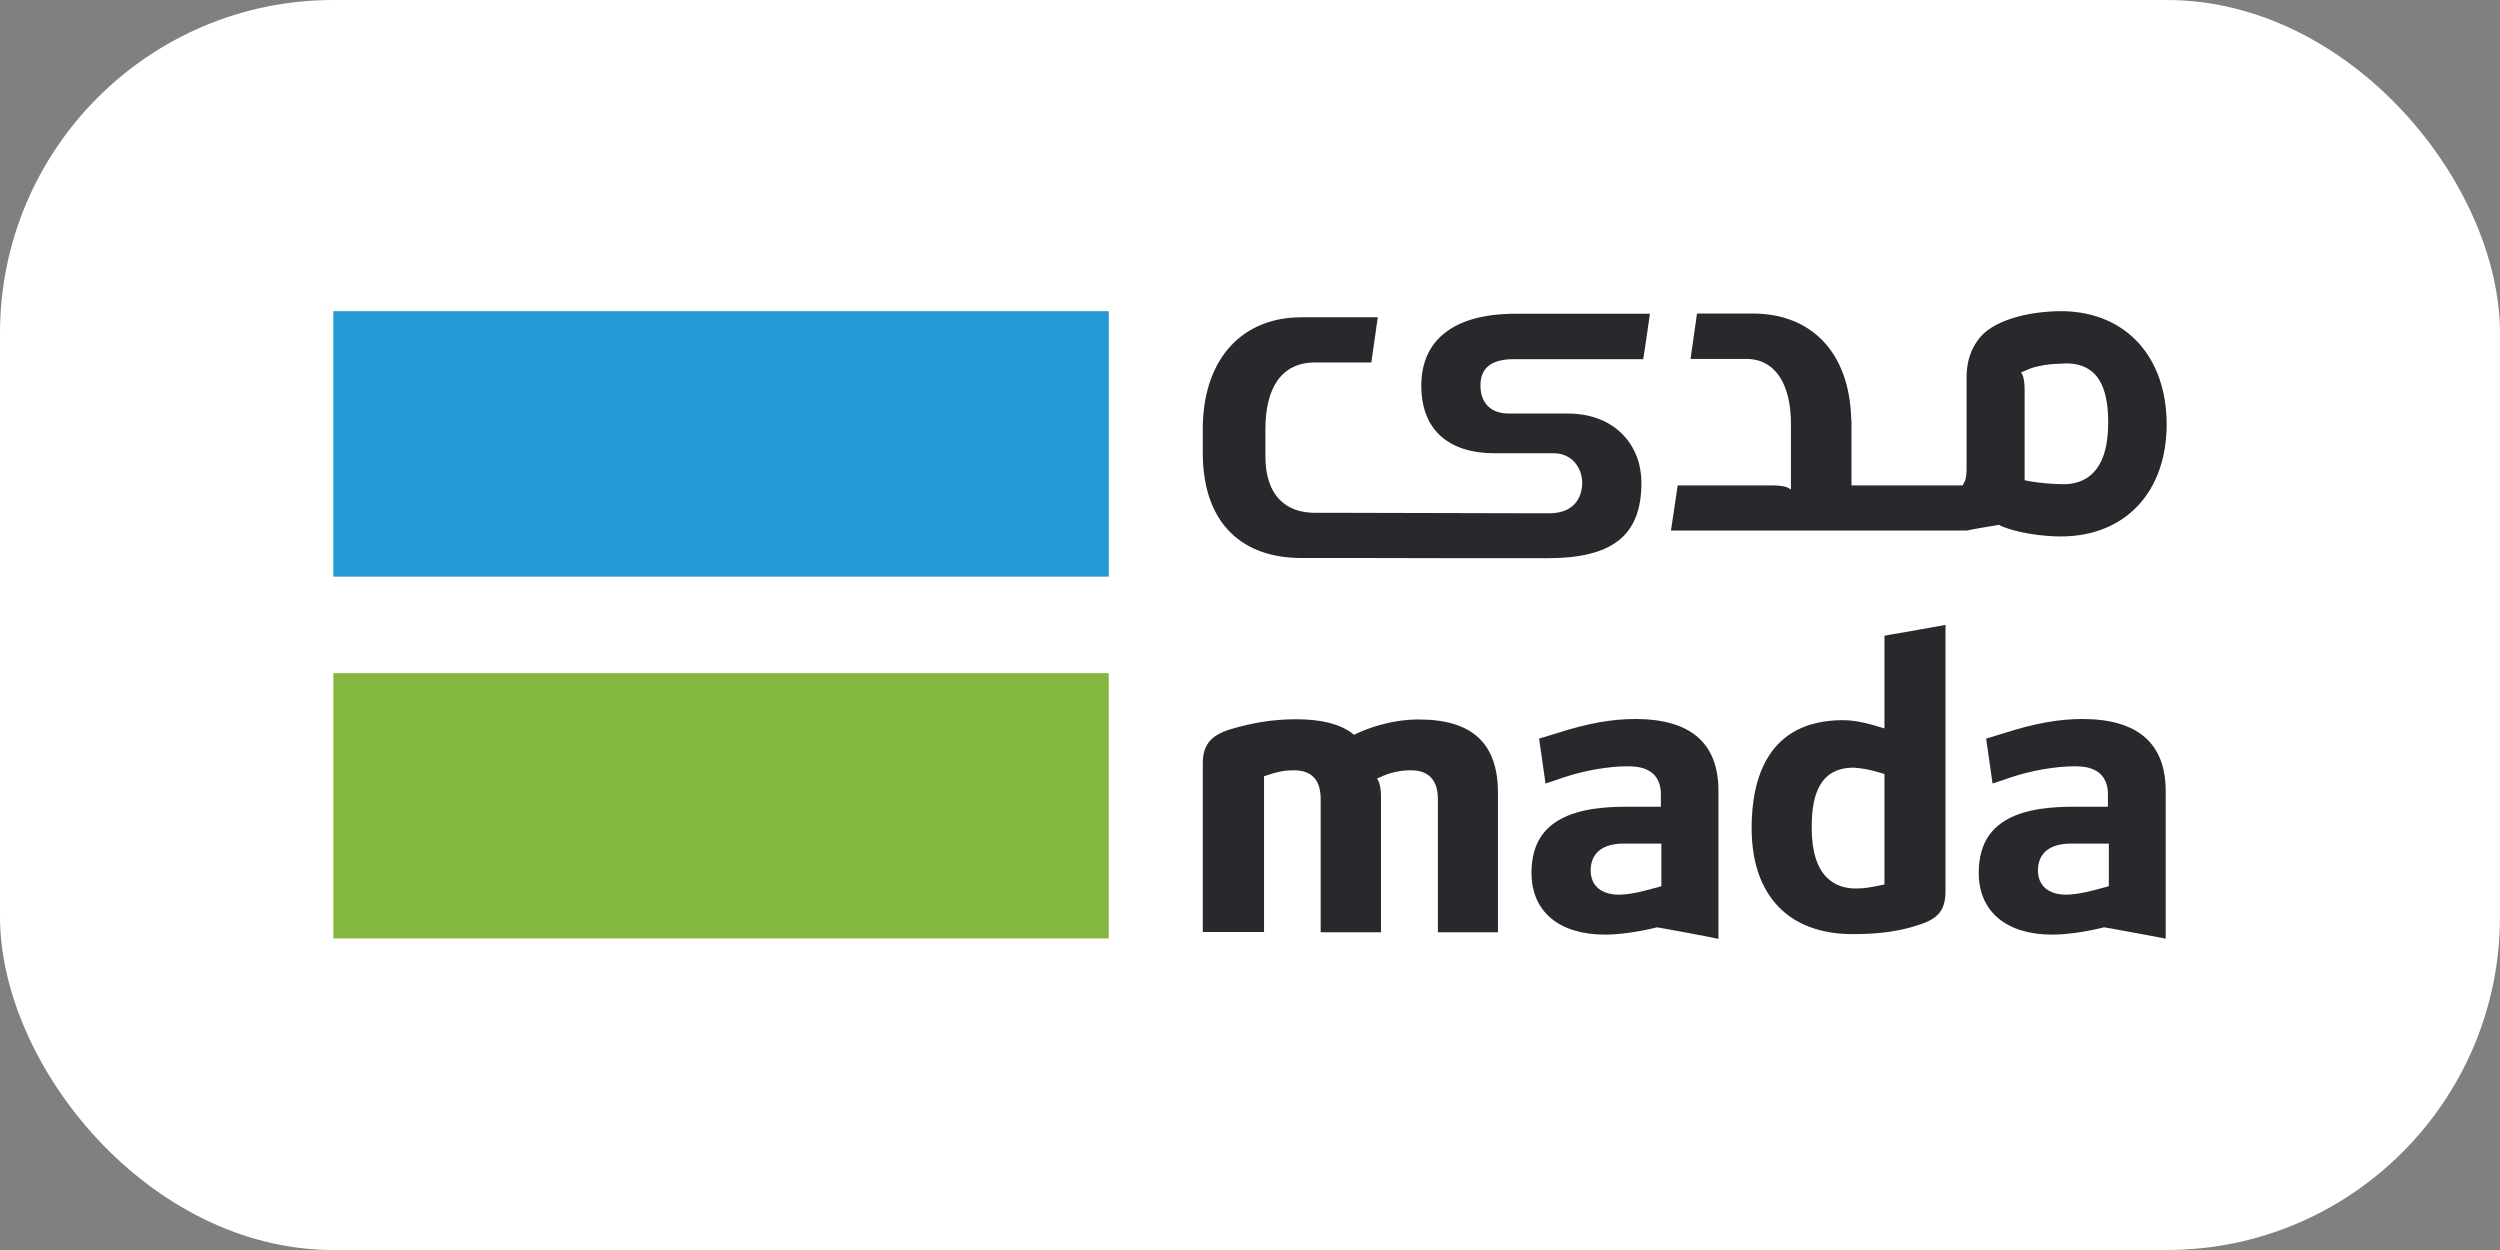
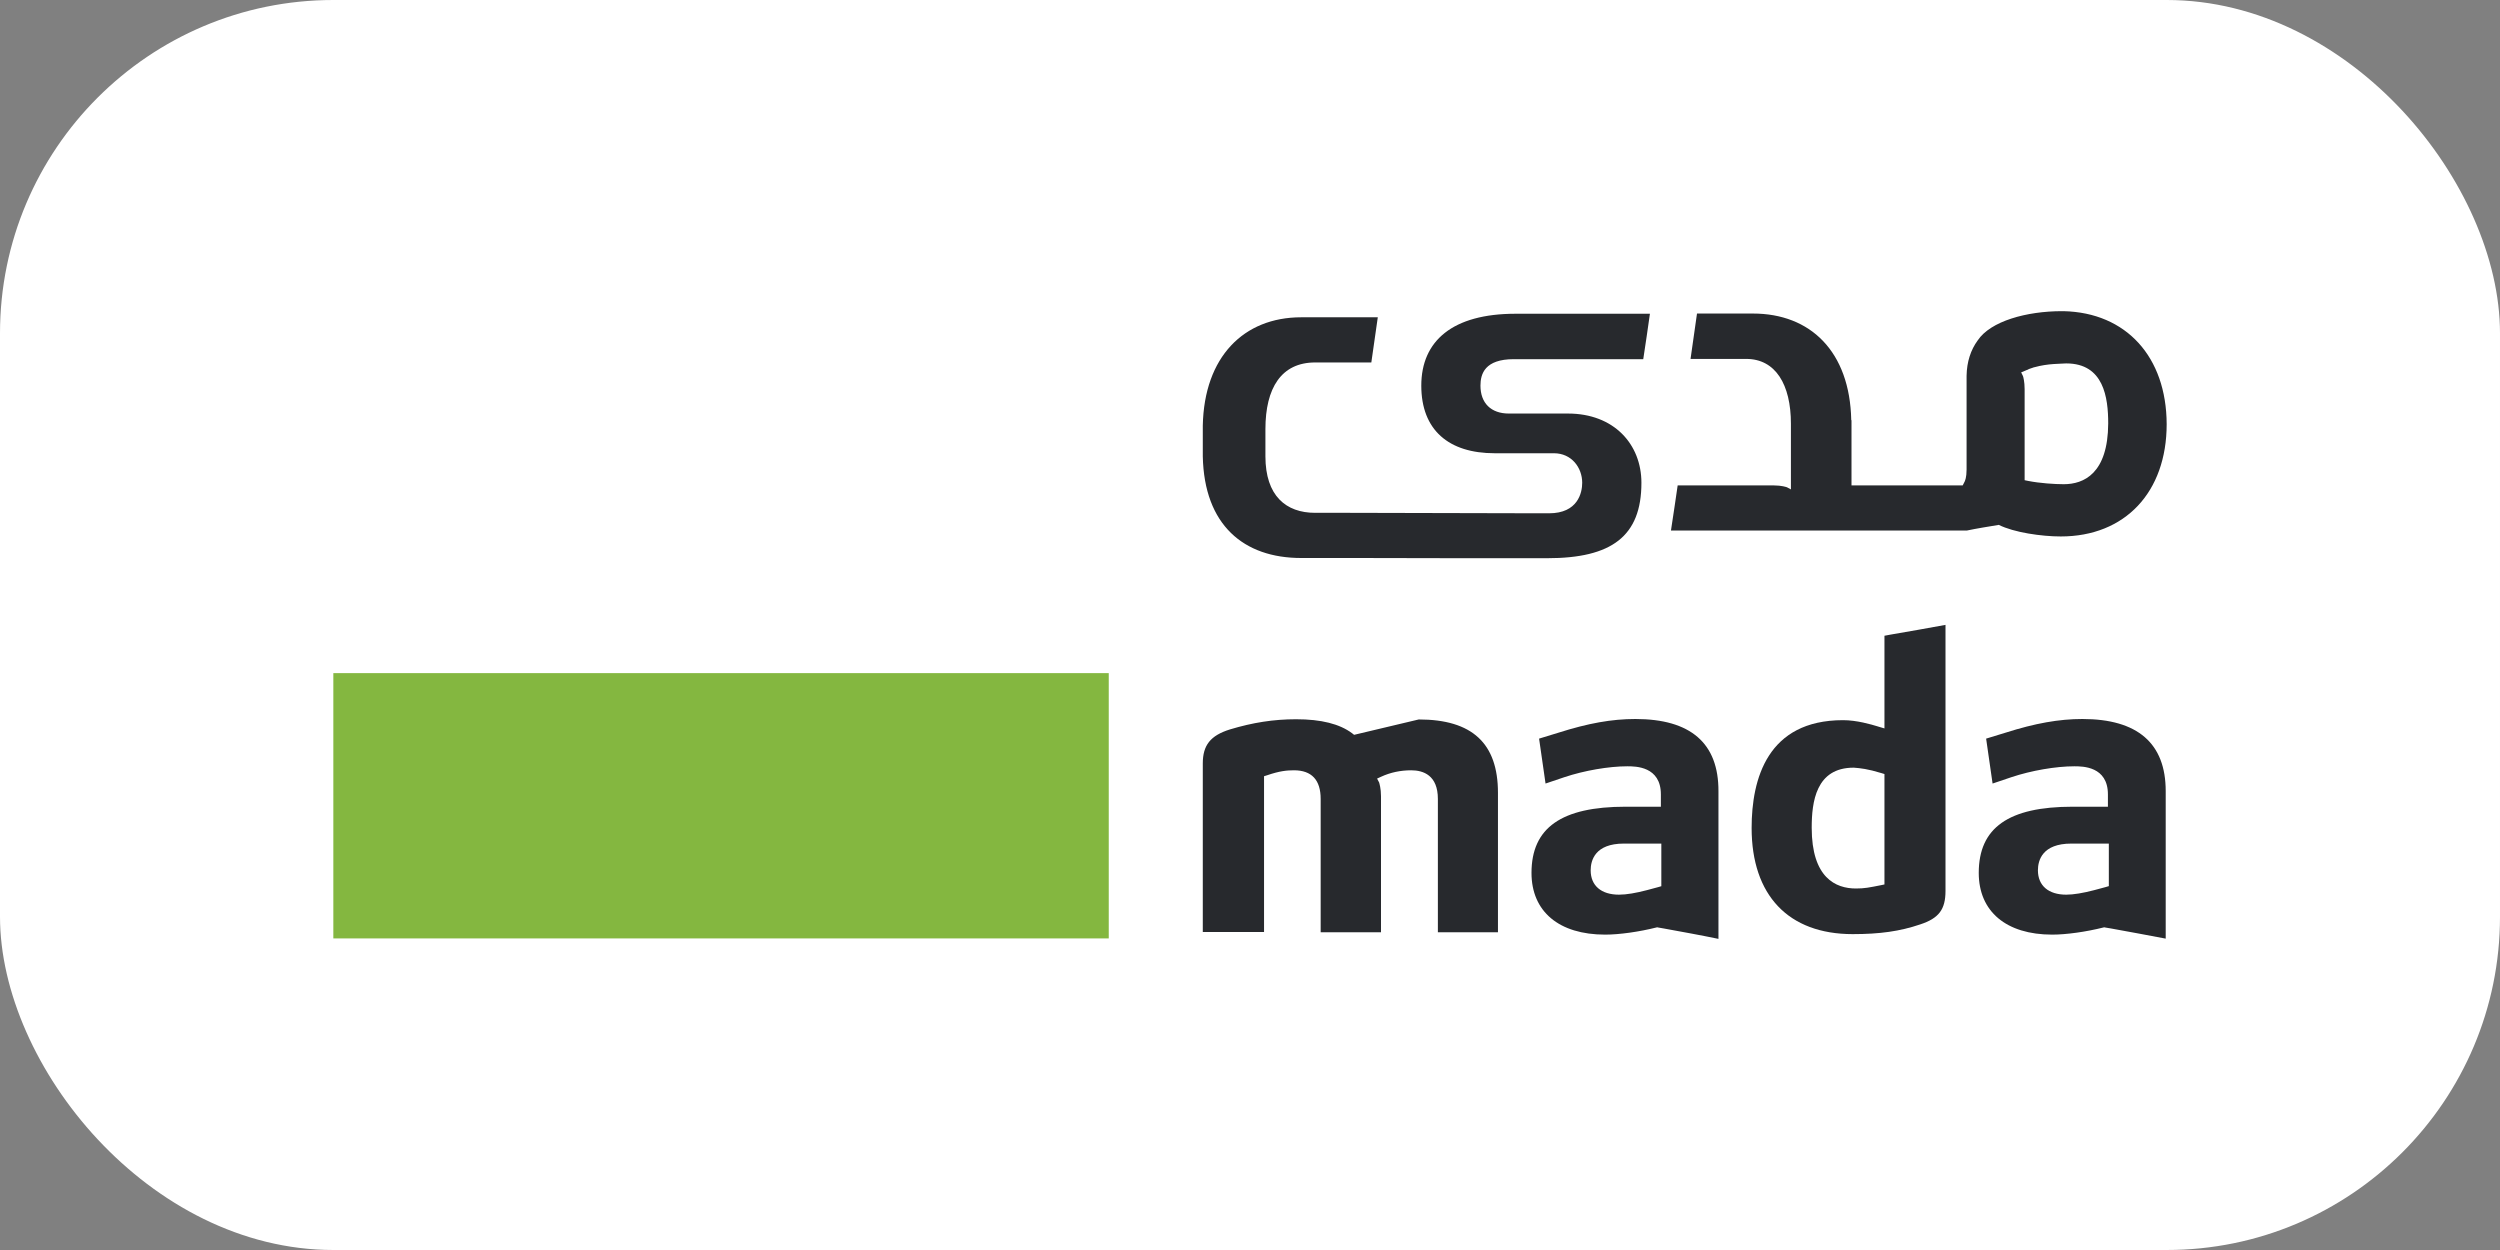
<svg xmlns="http://www.w3.org/2000/svg" width="60" height="30" viewBox="0 0 60 30" fill="none">
  <rect x="0" y="0" width="60" height="30" fill="#808080" stroke="none" />
  <rect width="60" height="30" rx="8" fill="white" />
  <path d="M26.61 16.155H8V22.522H26.61V16.155Z" fill="#84B740" />
-   <path d="M26.61 7.468H8V13.84H26.61V7.468Z" fill="#259BD6" />
  <path d="M45.227 21.227L45.145 21.244C44.857 21.301 44.752 21.324 44.542 21.324C44.056 21.324 43.481 21.068 43.481 19.866C43.481 19.247 43.581 18.424 44.487 18.424H44.492C44.647 18.436 44.824 18.453 45.156 18.555L45.227 18.577V21.227ZM45.377 15.23L45.227 15.258V17.482L45.095 17.443L45.056 17.431C44.907 17.386 44.564 17.284 44.233 17.284C42.42 17.284 42.039 18.691 42.039 19.871C42.039 21.488 42.923 22.419 44.465 22.419C45.117 22.419 45.598 22.351 46.084 22.186C46.531 22.039 46.692 21.829 46.692 21.381V14.997C46.261 15.076 45.813 15.156 45.377 15.23Z" fill="#27292D" />
  <path d="M50.612 21.267L50.535 21.29L50.259 21.364C49.999 21.432 49.767 21.472 49.59 21.472C49.164 21.472 48.91 21.256 48.91 20.887C48.91 20.649 49.015 20.246 49.712 20.246H50.612V21.267ZM49.977 17.256C49.419 17.256 48.844 17.358 48.131 17.585L47.667 17.727L47.822 18.805L48.275 18.652C48.75 18.493 49.341 18.391 49.783 18.391C49.982 18.391 50.59 18.391 50.59 19.066V19.361H49.745C48.203 19.361 47.49 19.866 47.49 20.95C47.49 21.875 48.148 22.431 49.253 22.431C49.596 22.431 50.071 22.363 50.48 22.26L50.502 22.255L50.524 22.26L50.662 22.283C51.093 22.363 51.541 22.442 51.977 22.527V18.986C51.977 17.84 51.303 17.256 49.977 17.256Z" fill="#27292D" />
  <path d="M39.878 21.267L39.8 21.29L39.524 21.364C39.264 21.432 39.038 21.472 38.856 21.472C38.43 21.472 38.176 21.256 38.176 20.887C38.176 20.649 38.281 20.246 38.972 20.246H39.872V21.267H39.878ZM39.248 17.256C38.684 17.256 38.115 17.358 37.402 17.585L36.938 17.727L37.093 18.805L37.546 18.652C38.021 18.493 38.612 18.391 39.054 18.391C39.253 18.391 39.861 18.391 39.861 19.066V19.361H39.016C37.474 19.361 36.756 19.866 36.756 20.95C36.756 21.875 37.413 22.431 38.524 22.431C38.867 22.431 39.342 22.363 39.751 22.26L39.773 22.255L39.795 22.26L39.928 22.283C40.364 22.363 40.806 22.442 41.243 22.533V18.992C41.248 17.835 40.574 17.256 39.248 17.256Z" fill="#27292D" />
-   <path d="M34.05 17.267C33.349 17.267 32.768 17.506 32.553 17.608L32.498 17.636L32.448 17.596C32.149 17.375 31.713 17.262 31.105 17.262C30.569 17.262 30.066 17.341 29.519 17.506C29.049 17.653 28.867 17.886 28.867 18.323V22.368H30.337V18.629L30.409 18.607C30.707 18.504 30.884 18.487 31.055 18.487C31.481 18.487 31.696 18.72 31.696 19.174V22.374H33.144V19.111C33.144 18.919 33.105 18.805 33.1 18.782L33.05 18.686L33.15 18.64C33.371 18.538 33.614 18.487 33.868 18.487C34.161 18.487 34.509 18.607 34.509 19.174V22.374H35.951V19.026C35.951 17.84 35.332 17.267 34.05 17.267Z" fill="#27292D" />
+   <path d="M34.05 17.267L32.498 17.636L32.448 17.596C32.149 17.375 31.713 17.262 31.105 17.262C30.569 17.262 30.066 17.341 29.519 17.506C29.049 17.653 28.867 17.886 28.867 18.323V22.368H30.337V18.629L30.409 18.607C30.707 18.504 30.884 18.487 31.055 18.487C31.481 18.487 31.696 18.72 31.696 19.174V22.374H33.144V19.111C33.144 18.919 33.105 18.805 33.1 18.782L33.05 18.686L33.15 18.64C33.371 18.538 33.614 18.487 33.868 18.487C34.161 18.487 34.509 18.607 34.509 19.174V22.374H35.951V19.026C35.951 17.84 35.332 17.267 34.05 17.267Z" fill="#27292D" />
  <path d="M49.53 11.621C49.315 11.621 48.956 11.598 48.674 11.542L48.591 11.525V9.34C48.591 9.159 48.558 9.045 48.552 9.028L48.508 8.937L48.602 8.898C48.624 8.886 48.646 8.881 48.674 8.869L48.69 8.858C48.724 8.847 48.757 8.835 48.79 8.824C48.806 8.818 48.817 8.813 48.828 8.813C49.154 8.722 49.453 8.733 49.586 8.722H49.591C50.492 8.722 50.597 9.544 50.597 10.163C50.591 11.366 50.011 11.621 49.53 11.621ZM49.525 7.468C49.514 7.468 49.497 7.468 49.486 7.468C48.641 7.468 47.773 7.706 47.464 8.171C47.298 8.398 47.204 8.682 47.198 9.017V11.269C47.198 11.462 47.16 11.536 47.154 11.553L47.105 11.65H44.436V10.084H44.43C44.397 8.432 43.447 7.525 42.071 7.525H41.91H40.728C40.673 7.927 40.628 8.211 40.573 8.614H41.91C42.612 8.614 42.982 9.227 42.982 10.169V11.746L42.888 11.695C42.872 11.689 42.756 11.65 42.574 11.65H40.264C40.22 11.95 40.164 12.342 40.103 12.733H47.204C47.447 12.682 47.729 12.637 47.972 12.597C48.331 12.779 49 12.875 49.458 12.875C51 12.875 52 11.814 52 10.18C51.995 8.563 51.028 7.502 49.525 7.468Z" fill="#27292D" />
  <path d="M37.067 13.397H37.133C38.675 13.397 39.394 12.875 39.394 11.587C39.394 10.662 38.736 9.925 37.631 9.925H36.211C35.785 9.925 35.531 9.675 35.531 9.255C35.531 8.972 35.636 8.62 36.332 8.62H39.438C39.504 8.206 39.537 7.944 39.598 7.53H36.371C34.868 7.53 34.111 8.177 34.111 9.255C34.111 10.322 34.769 10.878 35.874 10.878H37.294C37.719 10.878 37.973 11.224 37.973 11.587C37.973 11.826 37.868 12.319 37.178 12.319H36.94L32.392 12.308H31.564C30.862 12.308 30.37 11.899 30.37 10.952V10.299C30.37 9.312 30.751 8.699 31.564 8.699H32.912C32.973 8.279 33.011 8.013 33.067 7.615H31.387H31.227C29.851 7.615 28.9 8.563 28.867 10.214V10.277V10.952C28.9 12.603 29.851 13.392 31.227 13.392H31.387H32.569L35.034 13.397H36.504H37.067Z" fill="#27292D" />
</svg>